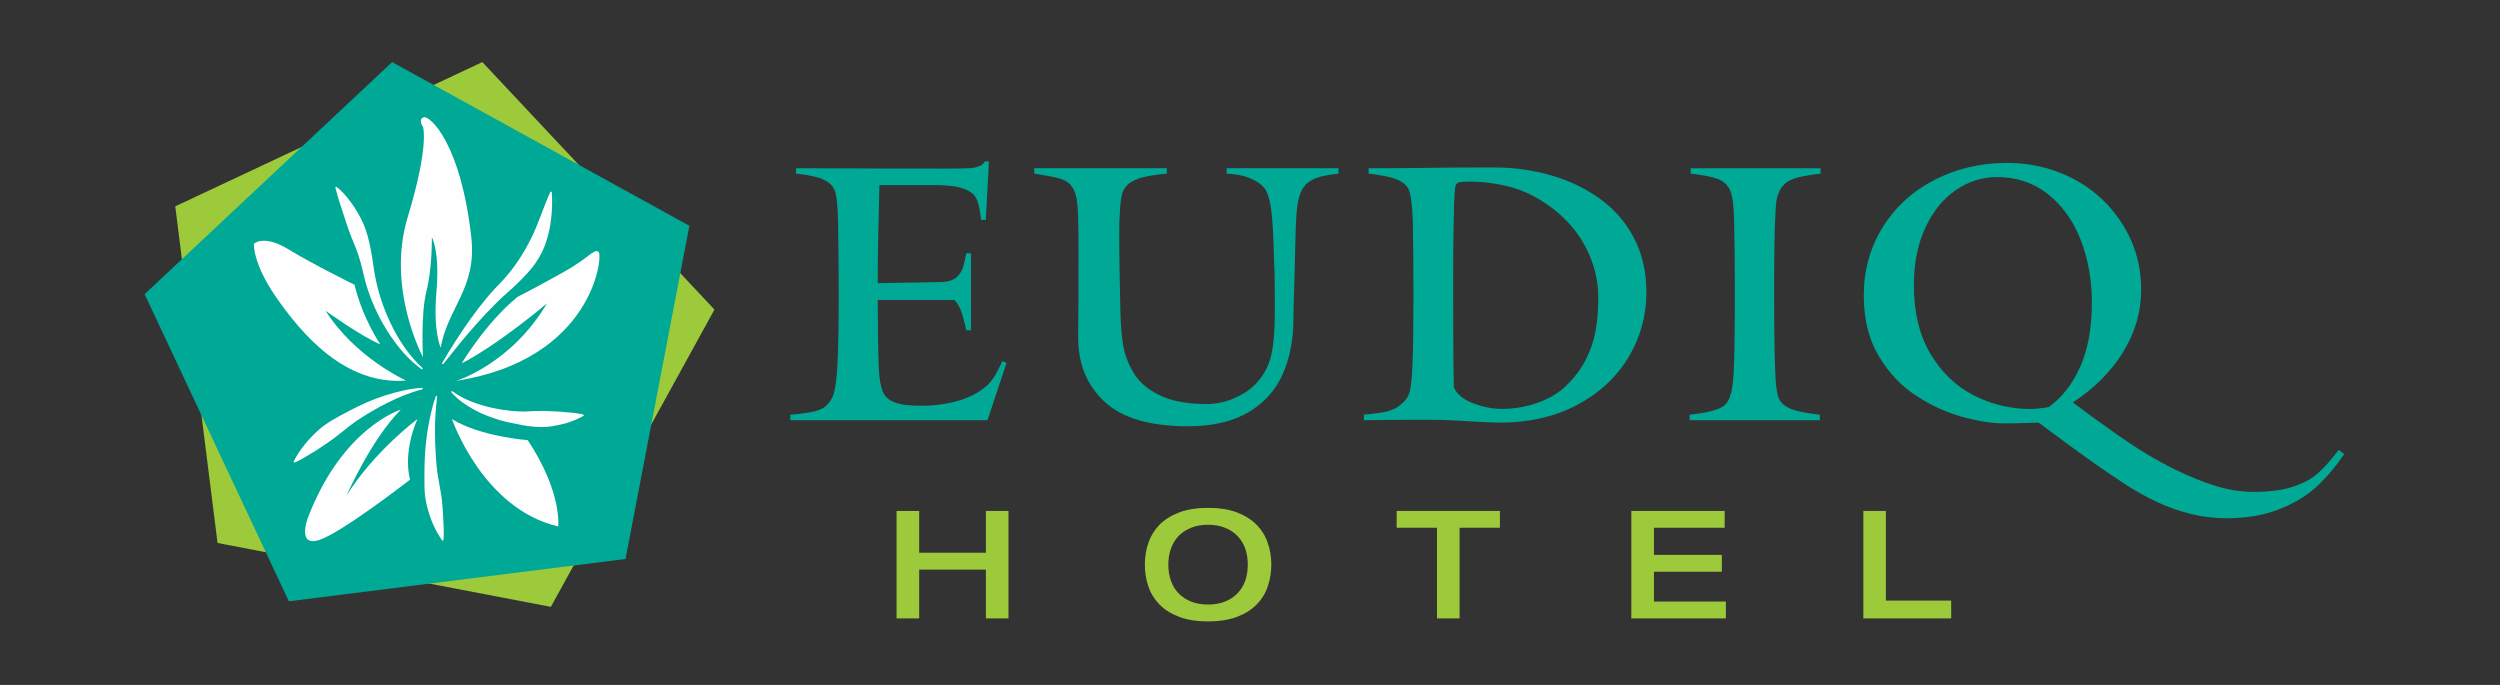
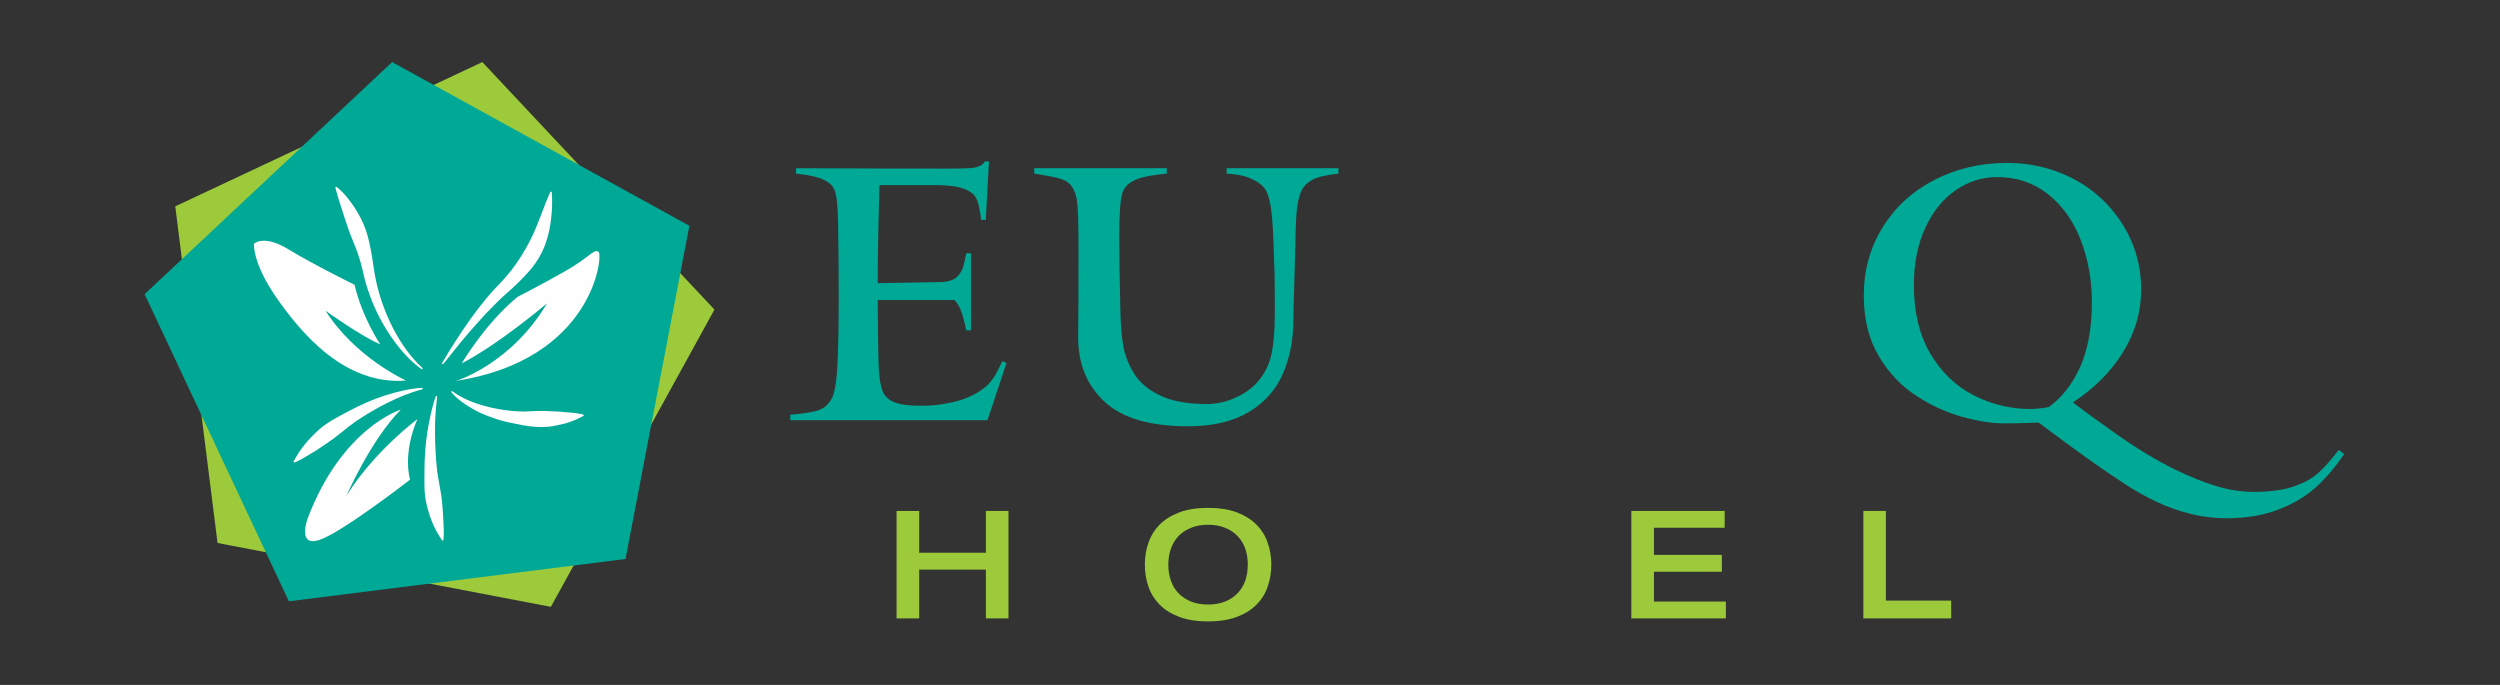
<svg xmlns="http://www.w3.org/2000/svg" version="1.2" viewBox="0 0 292 80" width="292" height="80">
  <rect x="0" y="0" width="292" height="80" fill="#333333" stroke="none" />
  <style>
		.s0 { fill: #9cca3b } 
		.s1 { fill: #00a896 } 
		.s2 { fill: #fefefe } 
	</style>
  <g id="Capa 1">
    <path id="&lt;Path&gt;" class="s0" d="m83.45 36.16l-27.11-28.91-35.87 16.85 4.94 39.32 38.93 7.46z" />
    <path id="&lt;Path&gt;" class="s1" d="m45.8 7.25l-28.91 27.11 16.85 35.87 39.32-4.94 7.46-38.92z" />
    <path id="&lt;Compound Path&gt;" class="s1" d="m117.56 42.39l-2.22 6.69h-23.04v-0.64q0.77-0.04 2.12-0.25 1.35-0.2 1.99-0.72 0.71-0.59 0.98-1.55 0.26-0.97 0.37-2.51 0.08-1.15 0.12-2.5 0.04-1.36 0.06-2.58 0.02-1.22 0.02-3.54 0-5.17-0.08-9.05-0.06-2.3-0.28-3.16-0.21-0.87-0.95-1.34-0.57-0.37-1.28-0.55-0.7-0.19-1.41-0.29-0.7-0.1-0.99-0.12v-0.63q1.05 0 3.59 0.01 2.55 0.01 5.54 0.02 2.98 0.01 8.52 0.01 1.77 0 2.51-0.04 0.74-0.04 1.2-0.22 0.46-0.17 0.7-0.58h0.48l-0.37 6.83h-0.56q-0.02-0.62-0.26-1.68-0.25-1.07-0.87-1.5-0.63-0.47-1.69-0.68-1.06-0.2-2.43-0.2h-6.61q-0.06 1.79-0.13 5.25-0.07 3.46-0.07 6.2l7.26-0.12q1.42-0.01 2.07-0.68 0.45-0.49 0.63-1.04 0.17-0.54 0.38-1.65h0.55v8.99h-0.55q-0.12-0.66-0.46-1.82-0.34-1.16-0.94-1.71h-8.94q0 1.21 0.03 3.91 0.03 2.7 0.09 4.07 0.1 1.81 0.45 2.68 0.35 0.87 1.36 1.28 1.02 0.41 3.11 0.41 2.24 0 4.25-0.55 2.01-0.56 3.37-1.72 0.7-0.62 1.19-1.53 0.49-0.92 0.7-1.41z" />
    <path id="&lt;Compound Path&gt;" class="s1" d="m156.33 20.28q-0.62 0.04-1.73 0.27-1.11 0.23-1.72 0.7-0.66 0.47-0.98 1.28-0.31 0.81-0.44 2.08-0.12 1.28-0.14 2.86 0 0.37-0.12 4.76-0.13 4.39-0.13 5.09 0 3.51-1.23 6.34-1.23 2.83-4.01 4.48-2.78 1.65-7.07 1.65-6.65 0-9.74-2.86-3.09-2.86-3.09-7.52 0.02-2.34 0.03-4.3 0.01-1.96 0.01-5.08 0-3.14-0.04-4.66-0.04-1.27-0.16-2.03-0.13-0.76-0.4-1.27-0.28-0.51-0.77-0.86-0.47-0.33-1.76-0.58-1.28-0.24-2.04-0.35v-0.63h15.48v0.63q-0.72 0.04-2.05 0.27-1.34 0.23-2.08 0.7-0.8 0.49-1.06 1.3-0.25 0.81-0.31 2.74-0.03 0.29-0.04 0.94-0.01 0.66-0.01 1.14 0 0.49 0 1.06 0 1.95 0.13 7.74 0.04 2.38 0.31 4.06 0.26 1.68 1.22 3.29 0.95 1.62 3.04 2.64 2.08 1.03 5.52 1.03 1.74 0 3.33-0.73 1.6-0.73 2.52-1.76 1.28-1.41 1.69-3.25 0.41-1.83 0.41-4.89 0-3.59-0.03-4.59-0.03-1-0.14-3.99-0.1-2.75-0.36-4.15-0.25-1.39-0.81-2.01-0.55-0.61-1.72-1.07-0.6-0.24-1.4-0.35-0.8-0.12-1.17-0.12v-0.63h13.06z" />
-     <path id="&lt;Compound Path&gt;" fill-rule="evenodd" class="s1" d="m192.3 34.16q0 4.1-2.11 7.6-2.12 3.5-6.01 5.55-3.9 2.05-8.95 2.05-1.09 0-3.72-0.16-2.62-0.17-4.04-0.17-3.53 0-5.2 0.01-1.68 0.01-2.97 0.04v-0.65q0.72-0.04 1.99-0.23 1.26-0.18 2-0.7 1.1-0.77 1.35-1.71 0.24-0.93 0.33-2.98 0.12-2.69 0.12-8.07 0-5.76-0.08-9.04-0.06-1.48-0.19-2.38-0.12-0.9-0.34-1.3-0.23-0.4-0.7-0.73-0.65-0.45-1.93-0.7-1.28-0.25-1.99-0.31v-0.63q2.15 0 3.62-0.01 1.47-0.01 3.04-0.03 1.57-0.03 3.51-0.04 1.93-0.01 4.54-0.01 3.33 0 6.48 0.89 3.15 0.88 5.71 2.69 2.57 1.8 4.05 4.59 1.49 2.79 1.49 6.43zm-5.62 0.58q0-2.05-0.69-4.05-0.69-2-1.96-3.67-1.27-1.67-3.12-3-2.21-1.58-4.57-2.2-2.36-0.61-4.72-0.61-0.97 0-1.27 0.11-0.29 0.11-0.37 0.49-0.07 0.38-0.13 1.67-0.04 1.11-0.07 2.69-0.03 1.58-0.04 3.59-0.01 2.01-0.01 3.87 0 8.62 0.08 11.61 0.55 1.23 2.29 1.88 1.73 0.64 3.27 0.64 2.22 0 4.23-0.72 2.01-0.71 3.32-1.98 1.52-1.48 2.33-3.11 0.81-1.63 1.12-3.33 0.31-1.71 0.31-3.88z" />
-     <path id="&lt;Compound Path&gt;" class="s1" d="m212.64 20.28q-0.72 0.06-2 0.3-1.28 0.24-1.9 0.67-0.59 0.43-0.89 1.04-0.3 0.62-0.38 1.3-0.08 0.67-0.12 1.78-0.07 1.48-0.1 3.46-0.03 1.98-0.03 5.04 0 6.87 0.13 9.58 0.06 1.93 0.32 2.82 0.27 0.9 1.24 1.37 0.67 0.33 1.84 0.53 1.17 0.21 1.81 0.27v0.64h-15.21v-0.64q0.59-0.06 1.66-0.24 1.06-0.17 1.86-0.52 0.83-0.35 1.18-1.31 0.35-0.97 0.45-2.88 0.13-2.75 0.13-9.58 0-4.93-0.09-8.33-0.06-1.99-0.31-2.92-0.26-0.92-0.95-1.41-0.51-0.41-1.8-0.66-1.29-0.25-2.01-0.31v-0.63h15.17z" />
    <path id="&lt;Compound Path&gt;" fill-rule="evenodd" class="s1" d="m273.8 53.04q-1.54 2.26-3.29 3.86-1.74 1.59-4.38 2.61-2.63 1.02-6.12 1.02-2.1 0-4.11-0.5-2.01-0.49-3.93-1.38-1.92-0.9-3.72-2.07-2.12-1.38-4.45-3.04-2.33-1.67-5.69-4.18-0.47 0.02-1.59 0.05-1.12 0.04-2.47 0.04-2.08 0-4.85-0.76-2.77-0.76-5.38-2.46-2.62-1.69-4.38-4.63-1.75-2.95-1.75-7.07 0-4.44 2.21-7.99 2.2-3.55 6.05-5.53 3.85-1.98 8.46-1.98 3.31 0 6.19 1.14 2.89 1.14 5.02 3.2 2.13 2.06 3.3 4.73 1.17 2.66 1.17 5.72 0 3.87-2.11 7.3-2.11 3.42-5.87 5.88 1.79 1.38 5.25 3.82 3.47 2.43 6.59 3.98 2.85 1.37 5.02 2.01 2.17 0.64 4.28 0.64 2.79 0 4.62-0.62 1.82-0.61 2.89-1.58 1.07-0.96 2.4-2.69zm-29.47-17.72q0-3.93-1.31-7.31-1.32-3.37-3.84-5.35-2.52-1.98-5.93-1.98-2.57 0-4.8 1.52-2.24 1.52-3.57 4.4-1.34 2.88-1.34 6.71 0 4.76 1.94 8.02 1.94 3.26 5.06 4.85 3.12 1.59 6.61 1.59 0.43 0 1.15-0.08 0.72-0.08 1-0.15 2.3-1.66 3.67-4.7 1.36-3.05 1.36-7.52z" />
    <g id="&lt;Group&gt;">
      <path id="&lt;Compound Path&gt;" class="s0" d="m104.72 59.68h2.64v4.88h7.79v-4.88h2.64v12.55h-2.64v-5.7h-7.79v5.7h-2.64z" />
      <path id="&lt;Compound Path&gt;" fill-rule="evenodd" class="s0" d="m141.1 72.58q-1.99 0-3.39-0.54-1.41-0.53-2.3-1.45-0.88-0.91-1.29-2.12-0.4-1.2-0.4-2.52 0-1.32 0.4-2.52 0.41-1.2 1.29-2.12 0.89-0.91 2.3-1.45 1.4-0.54 3.39-0.54 1.99 0 3.4 0.54 1.4 0.54 2.29 1.45 0.89 0.92 1.29 2.12 0.41 1.2 0.41 2.52 0 1.32-0.41 2.52-0.4 1.21-1.29 2.12-0.89 0.92-2.29 1.45-1.41 0.54-3.4 0.54zm0-1.97q1.11 0 1.97-0.34 0.86-0.34 1.46-0.96 0.6-0.61 0.91-1.47 0.3-0.85 0.3-1.89 0-1.02-0.3-1.88-0.31-0.86-0.91-1.48-0.6-0.61-1.46-0.95-0.86-0.35-1.97-0.35-1.11 0-1.97 0.35-0.86 0.34-1.46 0.95-0.6 0.62-0.9 1.48-0.31 0.86-0.31 1.88 0 1.04 0.31 1.89 0.3 0.86 0.9 1.47 0.6 0.62 1.46 0.96 0.86 0.34 1.97 0.34z" />
-       <path id="&lt;Compound Path&gt;" class="s0" d="m167.84 61.64h-4.71v-1.96h12.06v1.96h-4.71v10.59h-2.64z" />
      <path id="&lt;Compound Path&gt;" class="s0" d="m190.54 59.68h10.9v1.96h-8.26v3.17h7.93v1.97h-7.93v3.48h8.4v1.97h-11.04z" />
      <path id="&lt;Compound Path&gt;" class="s0" d="m217.64 59.68h2.63v10.47h7.63v2.08h-10.26z" />
    </g>
    <g id="&lt;Group&gt;">
-       <path id="&lt;Path&gt;" class="s2" d="m49.41 41.73c0 0-4.33-8-1.79-16.37 2.54-8.36 1.79-10.53 1.79-10.53 0 0-0.64-0.94 0.1-1.13 0.74-0.18 4.32 3.08 5.54 14.02 0.66 5.92-2.73 8.18-3.58 12.88 0 0-0.9-1.88-0.49-6.58 0.4-4.71-0.54-6.31-0.54-6.31 0 0 0.06 3.58-0.63 6.31-0.69 2.72-0.4 7.71-0.4 7.71z" />
      <path id="&lt;Path&gt;" class="s2" d="m41.41 33.26c0 0-4.79-2.35-7.71-4.13-2.91-1.79-4.04-0.66-4.04-0.66 0 0-0.19 2.25 2.63 6.3 2.82 4.04 7.9 10.25 15.14 9.68 0 0-5.92-2.66-9.4-8.15 0 0 4.14 2.98 6.39 3.92 0 0-2.07-3.01-3.01-6.96z" />
      <path id="&lt;Path&gt;" class="s2" d="m60.46 34.67c0 0 2.39-1.22 5.4-2.91 3.01-1.69 3.48-2.73 4.05-2.35 0.56 0.37-0.57 12.58-16.65 15.08 0 0 6.4-1.92 10.63-9.06 0 0-5.55 4.73-9.97 7.02 0 0 2.82-4.77 6.54-7.78z" />
      <path id="&lt;Path&gt;" class="s2" d="m51.64 42.4q1.52-2.62 3.28-5.1 0.89-1.24 1.86-2.42c0.64-0.79 1.39-1.55 2.05-2.25q0.99-1.1 1.77-2.29 0.78-1.18 1.4-2.43c0.43-0.84 0.78-1.73 1.14-2.66 0.35-0.92 0.7-1.87 1.13-2.82q0.04-0.07 0.12-0.04 0.05 0.02 0.06 0.08 0.11 1.54-0.08 3.08-0.16 1.55-0.71 3.08c-0.38 1-0.94 1.95-1.62 2.77q-1.04 1.21-2.19 2.25c-0.78 0.7-1.49 1.32-2.18 2.04q-1.05 1.05-2.04 2.17c-1.34 1.49-2.59 3.06-3.84 4.64q-0.05 0.06-0.12 0.01-0.06-0.05-0.03-0.11z" />
      <path id="&lt;Path&gt;" class="s2" d="m49.23 43.12c-1.63-1.18-2.92-2.77-4-4.47-1.08-1.71-1.92-3.57-2.49-5.53q-0.21-0.74-0.37-1.49c-0.13-0.47-0.22-0.94-0.38-1.4-0.26-0.92-0.66-1.8-1.01-2.69-0.35-0.9-0.63-1.81-0.94-2.74-0.3-0.93-0.61-1.86-0.86-2.86l-0.01-0.01q-0.01-0.08 0.07-0.11 0.05-0.01 0.08 0.01c0.83 0.66 1.47 1.48 2.04 2.33 0.56 0.85 1.05 1.76 1.38 2.73 0.33 0.98 0.52 1.99 0.7 3q0.13 0.76 0.23 1.51 0.1 0.71 0.26 1.42c0.4 1.88 1.07 3.72 1.95 5.46 0.89 1.73 2.01 3.37 3.46 4.7q0.06 0.06 0.01 0.13-0.06 0.05-0.12 0.01z" />
      <path id="&lt;Path&gt;" class="s2" d="m49.3 45.48c-1.4 0.36-2.74 0.91-4.02 1.56q-0.97 0.47-1.88 1.02c-0.63 0.35-1.22 0.75-1.82 1.14q-0.87 0.61-1.69 1.3-0.82 0.67-1.7 1.27c-0.6 0.39-1.17 0.81-1.81 1.17-0.62 0.38-1.24 0.77-1.96 1.08q-0.08 0.02-0.13-0.05-0.01-0.04 0.01-0.08c0.7-1.37 1.67-2.52 2.77-3.54 1.09-1.03 2.47-1.69 3.77-2.39 0.67-0.34 1.33-0.68 2.01-0.97q1.03-0.44 2.09-0.79 1.06-0.35 2.14-0.58 1.08-0.25 2.2-0.32 0.08 0.01 0.09 0.09 0 0.07-0.07 0.09z" />
      <path id="&lt;Path&gt;" class="s2" d="m52.86 45.71c1.06 0.78 2.29 1.29 3.54 1.65q0.94 0.28 1.9 0.43 0.47 0.1 0.96 0.14 0.47 0.08 0.96 0.1 0.49 0.03 0.97 0.04l0.97-0.05q0.48 0 0.97-0.02 0.48-0.01 0.96 0.02c0.65 0.03 1.31 0.04 1.97 0.13 0.67 0.03 1.34 0.1 2.04 0.26h0.01q0.08 0.03 0.07 0.11-0.01 0.05-0.05 0.07-0.93 0.51-1.93 0.82-1 0.28-2.04 0.42c-1.38 0.16-2.78-0.08-4.13-0.37q-0.51-0.09-1.02-0.22-0.51-0.12-1-0.28-0.99-0.32-1.94-0.75-0.93-0.45-1.79-1.03c-0.57-0.39-1.1-0.82-1.55-1.35q-0.05-0.06 0.01-0.12 0.05-0.05 0.11-0.01z" />
      <path id="&lt;Path&gt;" class="s2" d="m51.06 46.36q-0.27 2.09-0.25 4.19 0 1.05 0.06 2.09l0.06 1.04 0.1 1.03c0.14 1.38 0.51 2.72 0.62 4.09 0.05 0.69 0.12 1.38 0.14 2.08 0.03 0.71 0.08 1.41 0.01 2.17q-0.01 0.09-0.1 0.09-0.04-0.01-0.07-0.04c-0.86-1.22-1.42-2.59-1.76-4q-0.27-1.06-0.29-2.15-0.02-1.09 0-2.17 0.01-2.17 0.33-4.3c0.23-1.41 0.51-2.82 0.98-4.17q0.03-0.07 0.11-0.05 0.07 0.02 0.06 0.09z" />
      <path id="&lt;Path&gt;" class="s2" d="m46.82 47.84c0 0-6.82 2.06-10.86 12.64 0 0-1.32 3.44 1.32 2.59 2.63-0.84 10.62-7.05 10.62-7.05 0 0-0.94-2.86 0.85-7.07 0 0-5.08 3.78-8.28 8.95 0 0 2.82-6.49 6.35-10.06z" />
-       <path id="&lt;Path&gt;" class="s2" d="m52.79 48.95c0 0 3.57 10.48 12.41 12.54 0 0 0.49-3.97-3.56-10.08 0 0-5.56-0.41-8.85-2.46z" />
    </g>
  </g>
</svg>